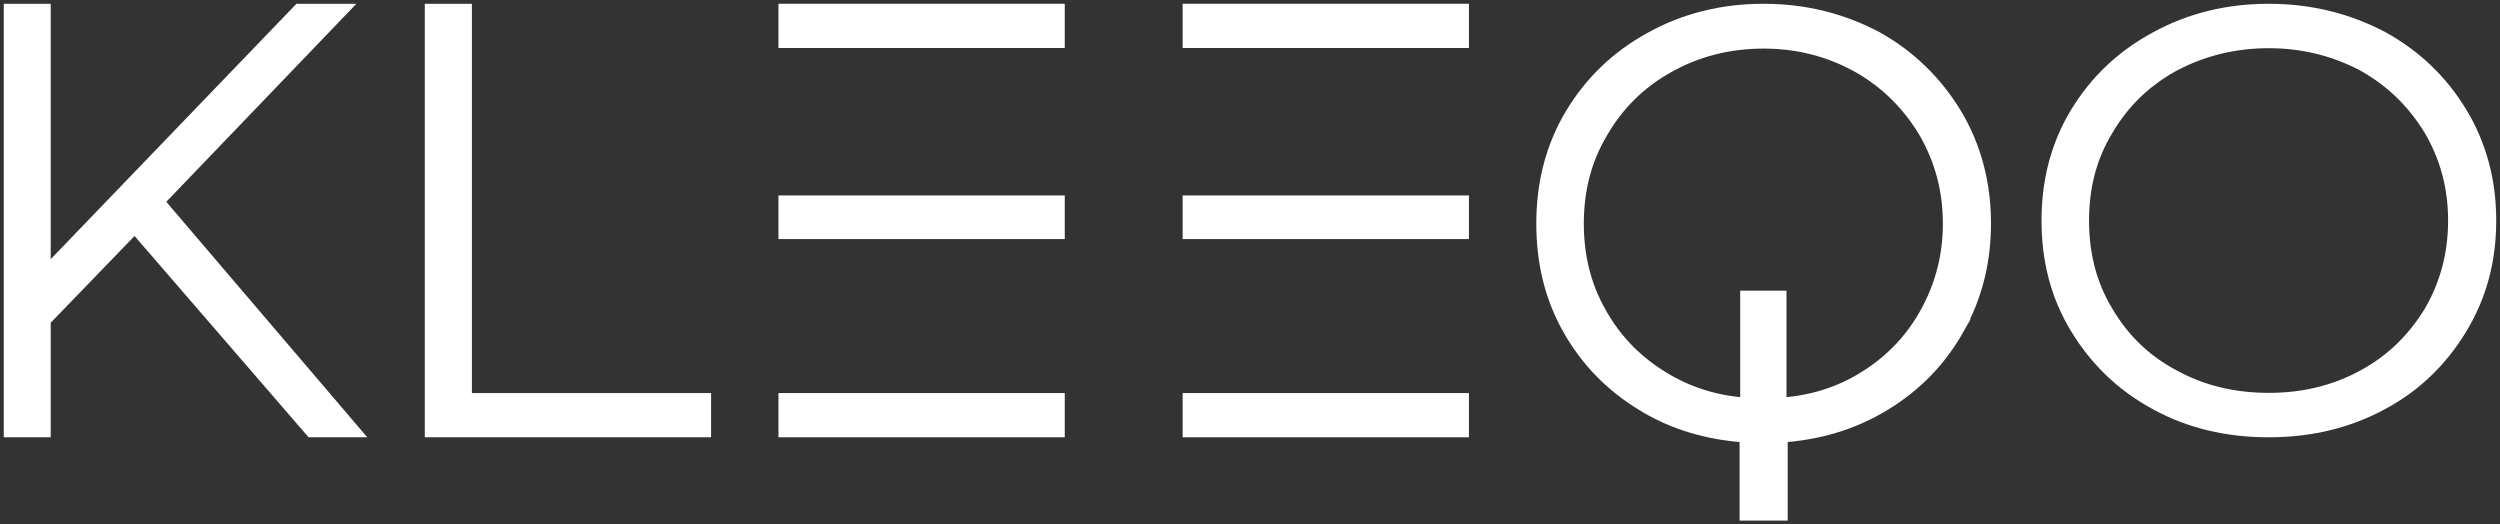
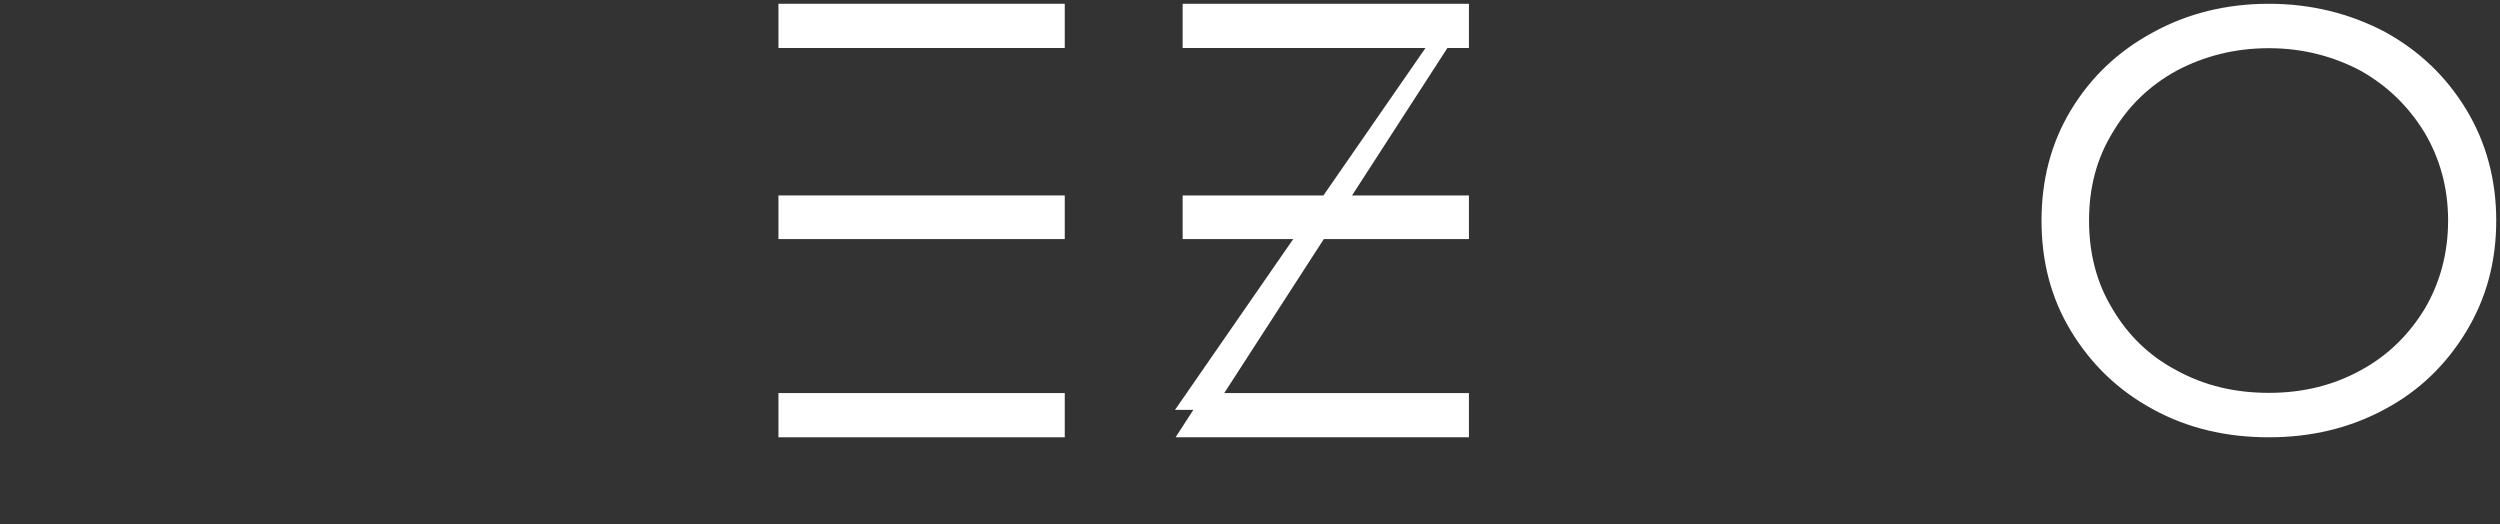
<svg xmlns="http://www.w3.org/2000/svg" width="205px" height="43px" viewBox="0 0 205 43" version="1.1">
  <rect x="0" y="0" width="205" height="43" fill="#333333" stroke="none" />
  <title>logo-group</title>
  <g id="Page-1" stroke="none" stroke-width="1" fill="none" fill-rule="evenodd">
    <g id="Desktop-HD" transform="translate(-201, -5946)" fill="#FFFFFF" fill-rule="nonzero" stroke="#FFFFFF" stroke-width="1.381">
      <g id="Group-27" transform="translate(0, 5870)">
        <g id="logo-group" transform="translate(202, 77)">
-           <polygon id="path53250" points="10.061 17.327 24.62 34.167 27.619 34.167 11.705 15.521 26.603 0 23.604 0 2.467 21.964 2.467 0 0 0 0 34.167 2.467 34.167 2.467 25.186" />
-           <polygon id="path53252" points="34.524 0.001 34.524 34.167 56.619 34.167 56.619 31.922 37.005 31.922 37.005 0" />
          <path d="M85.619,15.717 L63.524,15.717 L63.524,17.913 L85.619,17.913 L85.619,15.717 Z M85.619,0 L63.524,0 L63.524,2.245 L85.619,2.245 L85.619,0 Z M63.524,31.921 L63.524,34.167 L85.619,34.167 L85.619,31.921 L63.524,31.921 Z" id="path53254" />
-           <path d="M118.762,15.717 L96.667,15.717 L96.667,17.913 L118.762,17.913 L118.762,15.717 Z M118.762,0 L96.667,0 L96.667,2.245 L118.762,2.245 L118.762,0 Z M96.667,31.921 L96.667,34.167 L118.762,34.167 L118.762,31.921 L96.667,31.921 Z" id="path53256" />
-           <path d="M159.401,25.869 C160.832,23.331 161.571,20.5 161.571,17.328 C161.571,14.057 160.782,11.08 159.204,8.444 C157.626,5.857 155.505,3.758 152.793,2.245 C150.031,0.781 146.973,0 143.619,0 C140.216,0 137.158,0.781 134.445,2.294 C131.684,3.807 129.563,5.857 127.985,8.493 C126.406,11.129 125.667,14.106 125.667,17.327 C125.667,20.5 126.357,23.331 127.787,25.869 C129.218,28.407 131.19,30.457 133.755,32.019 C136.27,33.581 139.131,34.411 142.337,34.606 L142.337,41 L144.901,41 L144.901,34.606 C148.058,34.411 150.869,33.581 153.434,32.019 C155.999,30.457 157.971,28.407 159.402,25.869 L159.401,25.869 Z M152.053,30.067 C149.883,31.434 147.466,32.166 144.803,32.312 L144.803,23.527 L142.386,23.527 L142.386,32.312 C139.674,32.166 137.257,31.385 135.087,30.018 C132.917,28.652 131.24,26.894 130.007,24.649 C128.774,22.453 128.182,20.012 128.182,17.328 C128.182,14.546 128.823,12.008 130.204,9.714 C131.535,7.42 133.36,5.614 135.728,4.296 C138.095,2.978 140.709,2.294 143.619,2.294 C146.479,2.294 149.093,2.978 151.46,4.296 C153.778,5.613 155.603,7.419 156.984,9.714 C158.316,12.008 159.006,14.546 159.006,17.328 C159.006,20.012 158.365,22.453 157.132,24.698 C155.899,26.943 154.222,28.701 152.052,30.067 L152.053,30.067 Z" id="path53258" />
+           <path d="M118.762,15.717 L96.667,15.717 L96.667,17.913 L118.762,17.913 L118.762,15.717 Z M118.762,0 L96.667,0 L96.667,2.245 L118.762,2.245 L118.762,0 Z L96.667,34.167 L118.762,34.167 L118.762,31.921 L96.667,31.921 Z" id="path53256" />
          <path d="M175.874,31.953 C178.587,33.445 181.644,34.167 185.048,34.167 C188.401,34.167 191.459,33.445 194.221,31.953 C196.934,30.509 199.055,28.44 200.633,25.842 C202.211,23.243 203,20.356 203,17.083 C203,13.859 202.211,10.924 200.633,8.325 C199.054,5.726 196.934,3.705 194.221,2.214 C191.459,0.77 188.402,0 185.048,0 C181.645,0 178.587,0.77 175.874,2.262 C173.112,3.754 170.991,5.775 169.413,8.373 C167.835,10.972 167.095,13.907 167.095,17.083 C167.095,20.307 167.835,23.194 169.413,25.793 C170.992,28.392 173.112,30.461 175.874,31.953 L175.874,31.953 Z M192.889,29.98 C190.522,31.279 187.908,31.905 185.048,31.905 C182.138,31.905 179.524,31.279 177.157,29.98 C174.789,28.729 172.965,26.948 171.633,24.687 C170.252,22.425 169.611,19.875 169.611,17.083 C169.611,14.292 170.252,11.79 171.633,9.528 C172.964,7.266 174.789,5.486 177.157,4.186 C179.524,2.935 182.138,2.261 185.048,2.261 C187.908,2.261 190.522,2.935 192.889,4.186 C195.207,5.486 197.032,7.266 198.413,9.528 C199.745,11.79 200.435,14.292 200.435,17.083 C200.435,19.874 199.745,22.425 198.413,24.687 C197.032,26.949 195.207,28.729 192.889,29.98 L192.889,29.98 Z" id="path53260" />
        </g>
      </g>
    </g>
  </g>
</svg>